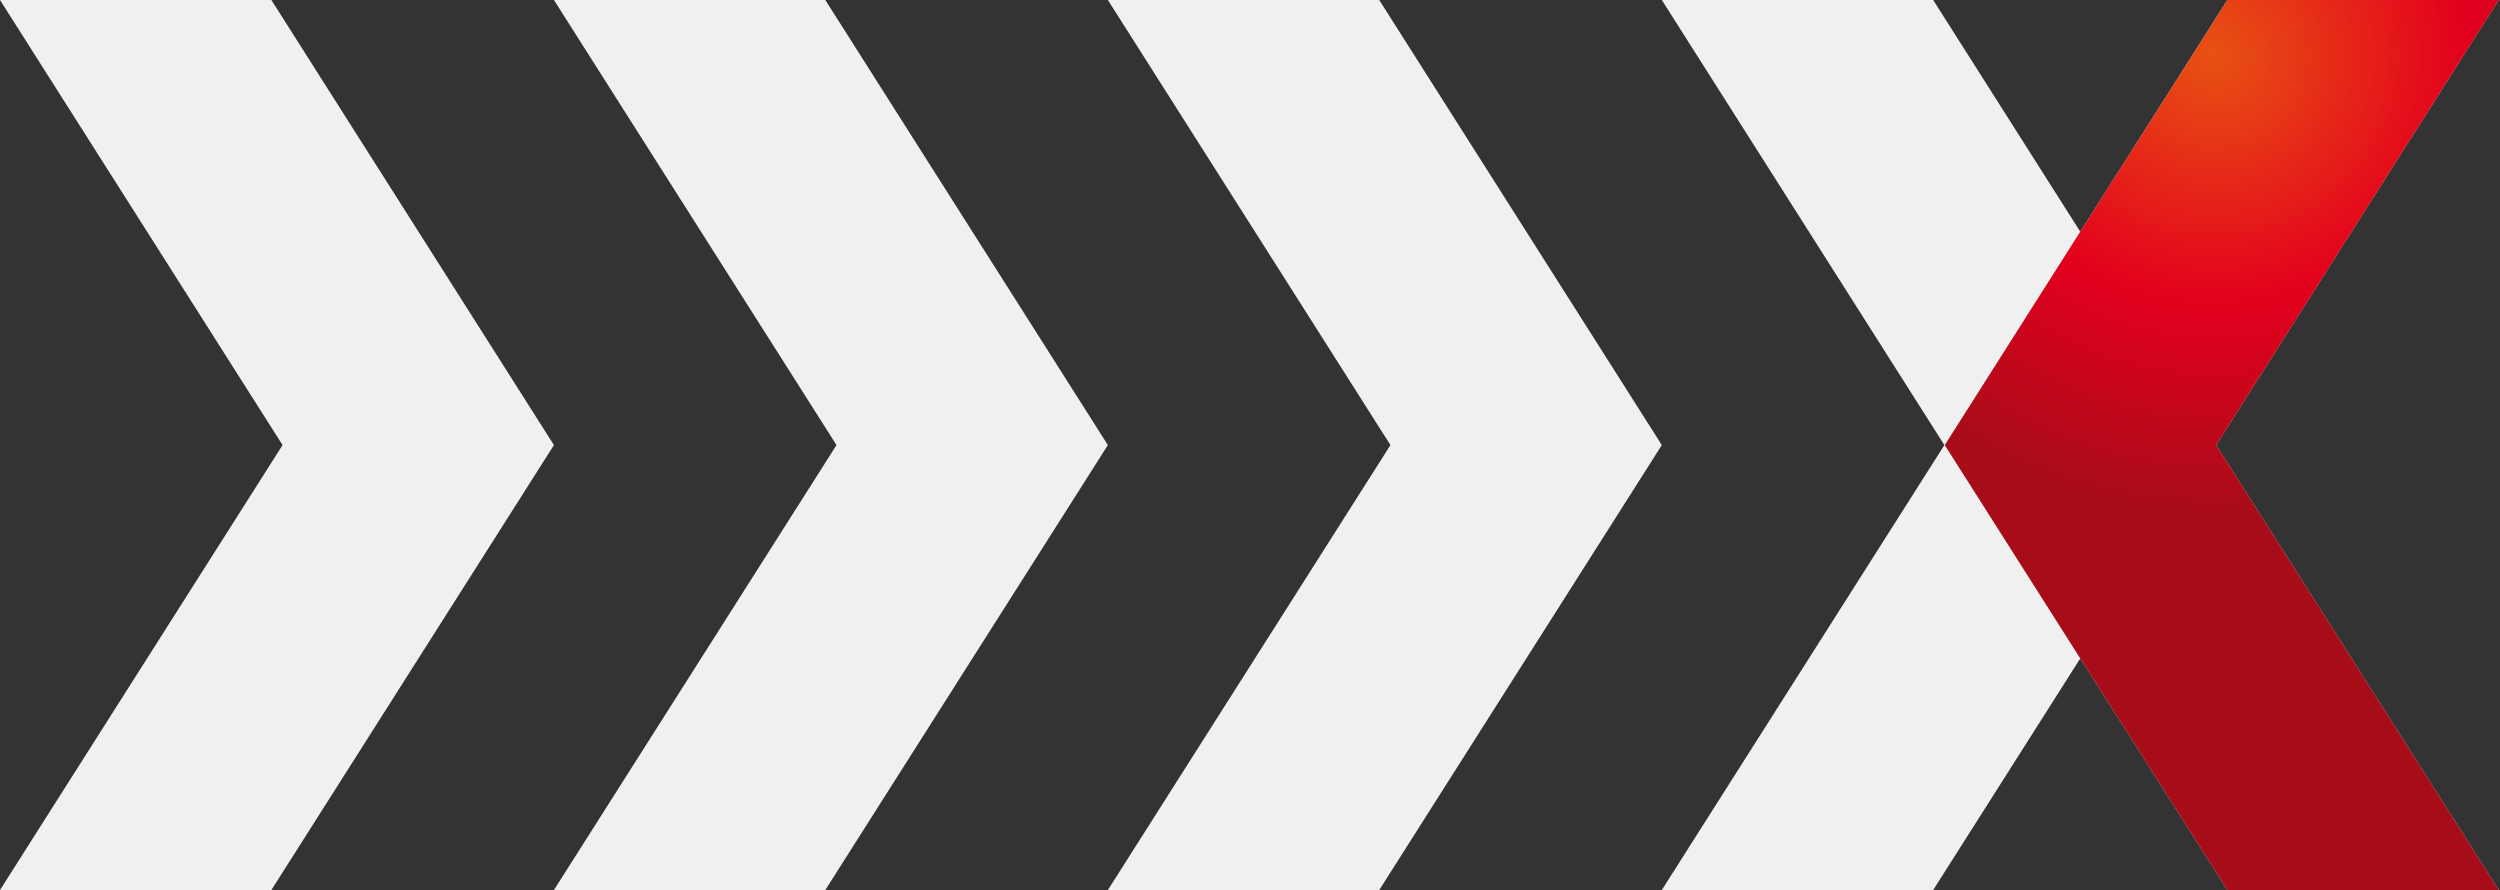
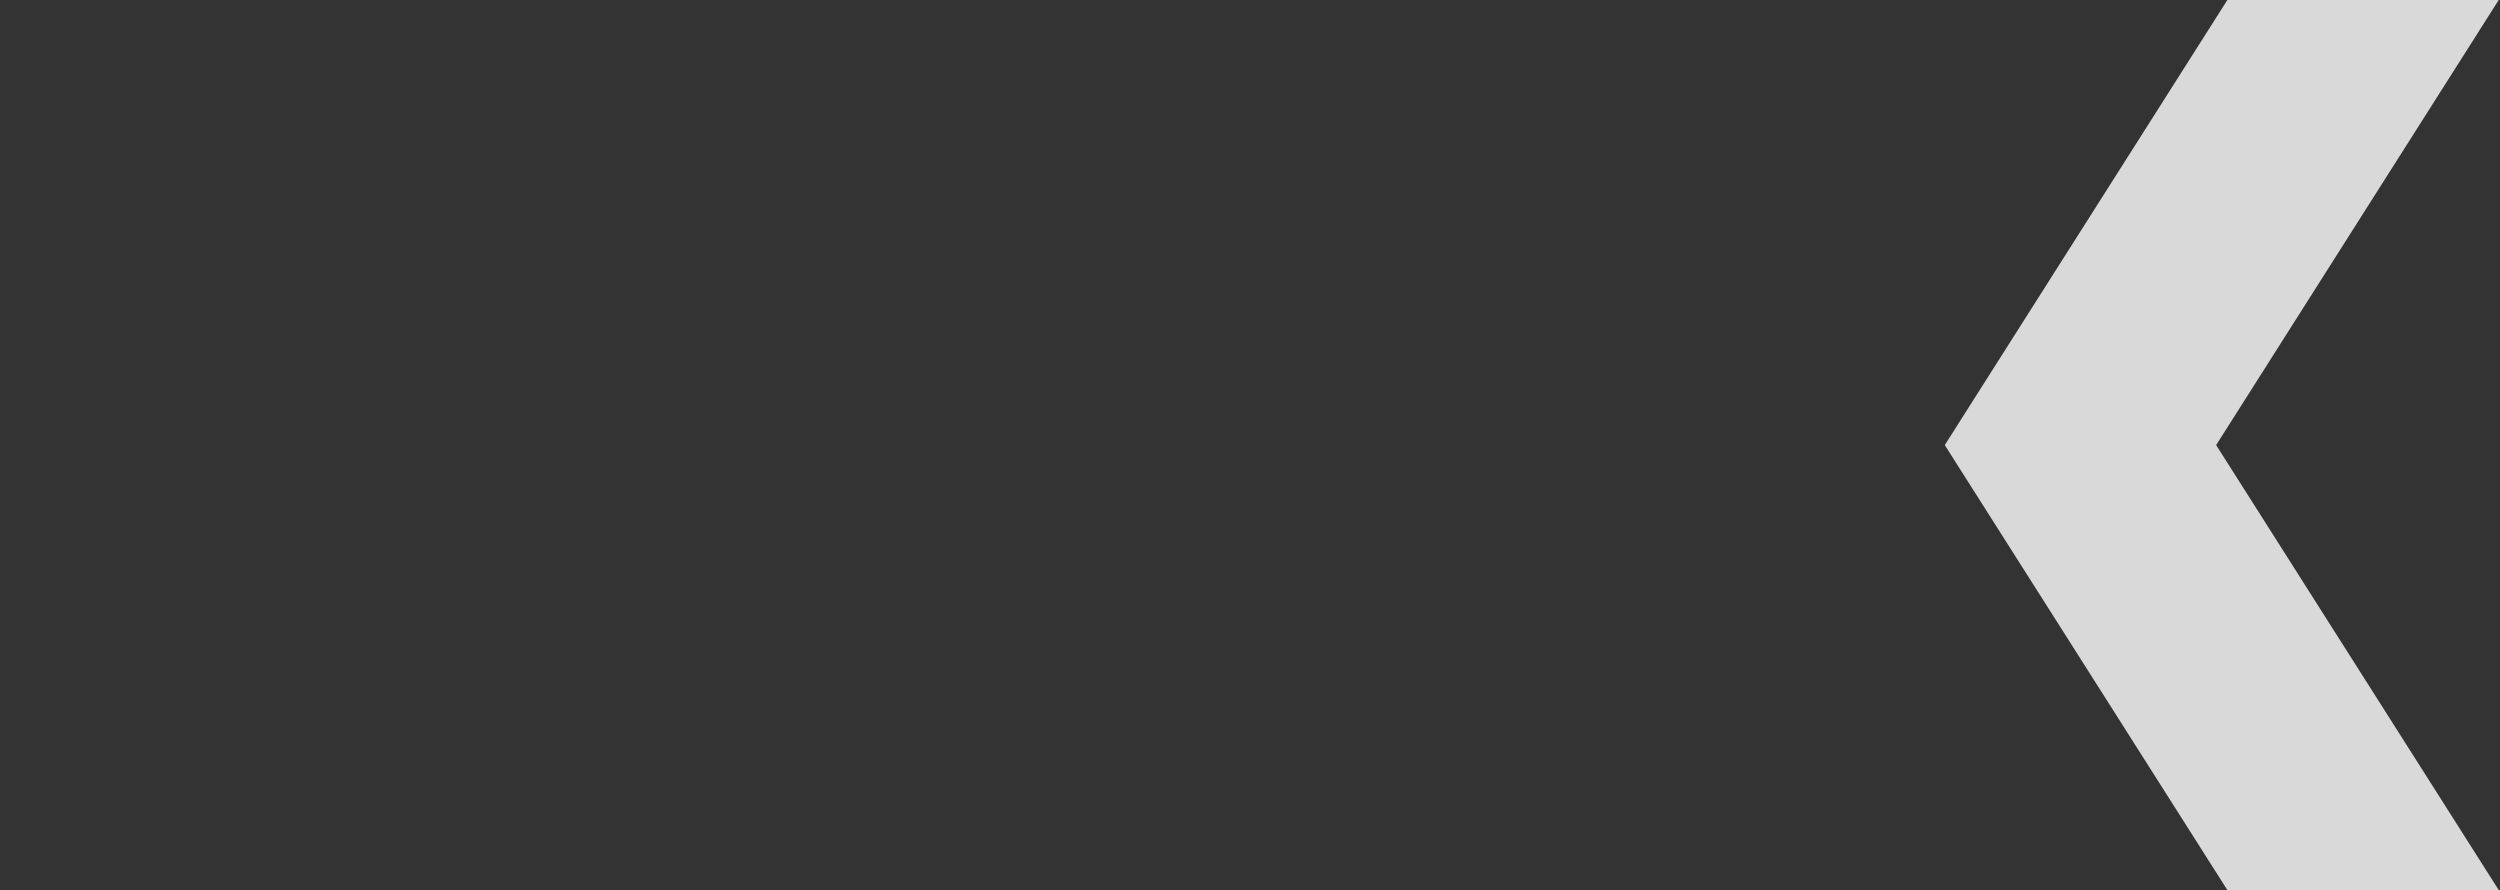
<svg xmlns="http://www.w3.org/2000/svg" width="1264" height="450" fill="none">
  <rect width="100%" height="100%" fill="#333333" stroke="none" />
  <g fill-rule="evenodd">
-     <path d="M0 450h137.203L280.07 225.033 137.203 0H0l142.867 225.033L0 450zm280.07 0h137.203L560.14 225.033 417.273 0H280.07l142.867 225.033L280.07 450zm280.07 0h137.203L840.21 225.033 697.343 0H560.14l142.867 225.033L560.14 450zm280.07 0h137.203l142.867-224.967L977.413 0H840.21l142.867 225.033L840.21 450z" fill="#f0f0f0" />
    <path d="M1263.35 450h-137.2L983.279 225.033 1126.15 0h137.2l-142.87 225.033L1263.35 450z" fill="#d9d9d9" />
-     <path d="M1263.35 450h-137.2L983.279 225.033 1126.15 0h137.2l-142.87 225.033L1263.35 450z" fill="url(#A)" />
  </g>
  <defs>
    <radialGradient id="A" cx="0" cy="0" r="1" gradientUnits="userSpaceOnUse" gradientTransform="translate(1119.68 27.586) rotate(180) scale(234.51 233.787)">
      <stop stop-color="#e85213" />
      <stop offset=".54" stop-color="#e3001d" />
      <stop offset="1" stop-color="#a70d19" />
    </radialGradient>
  </defs>
</svg>